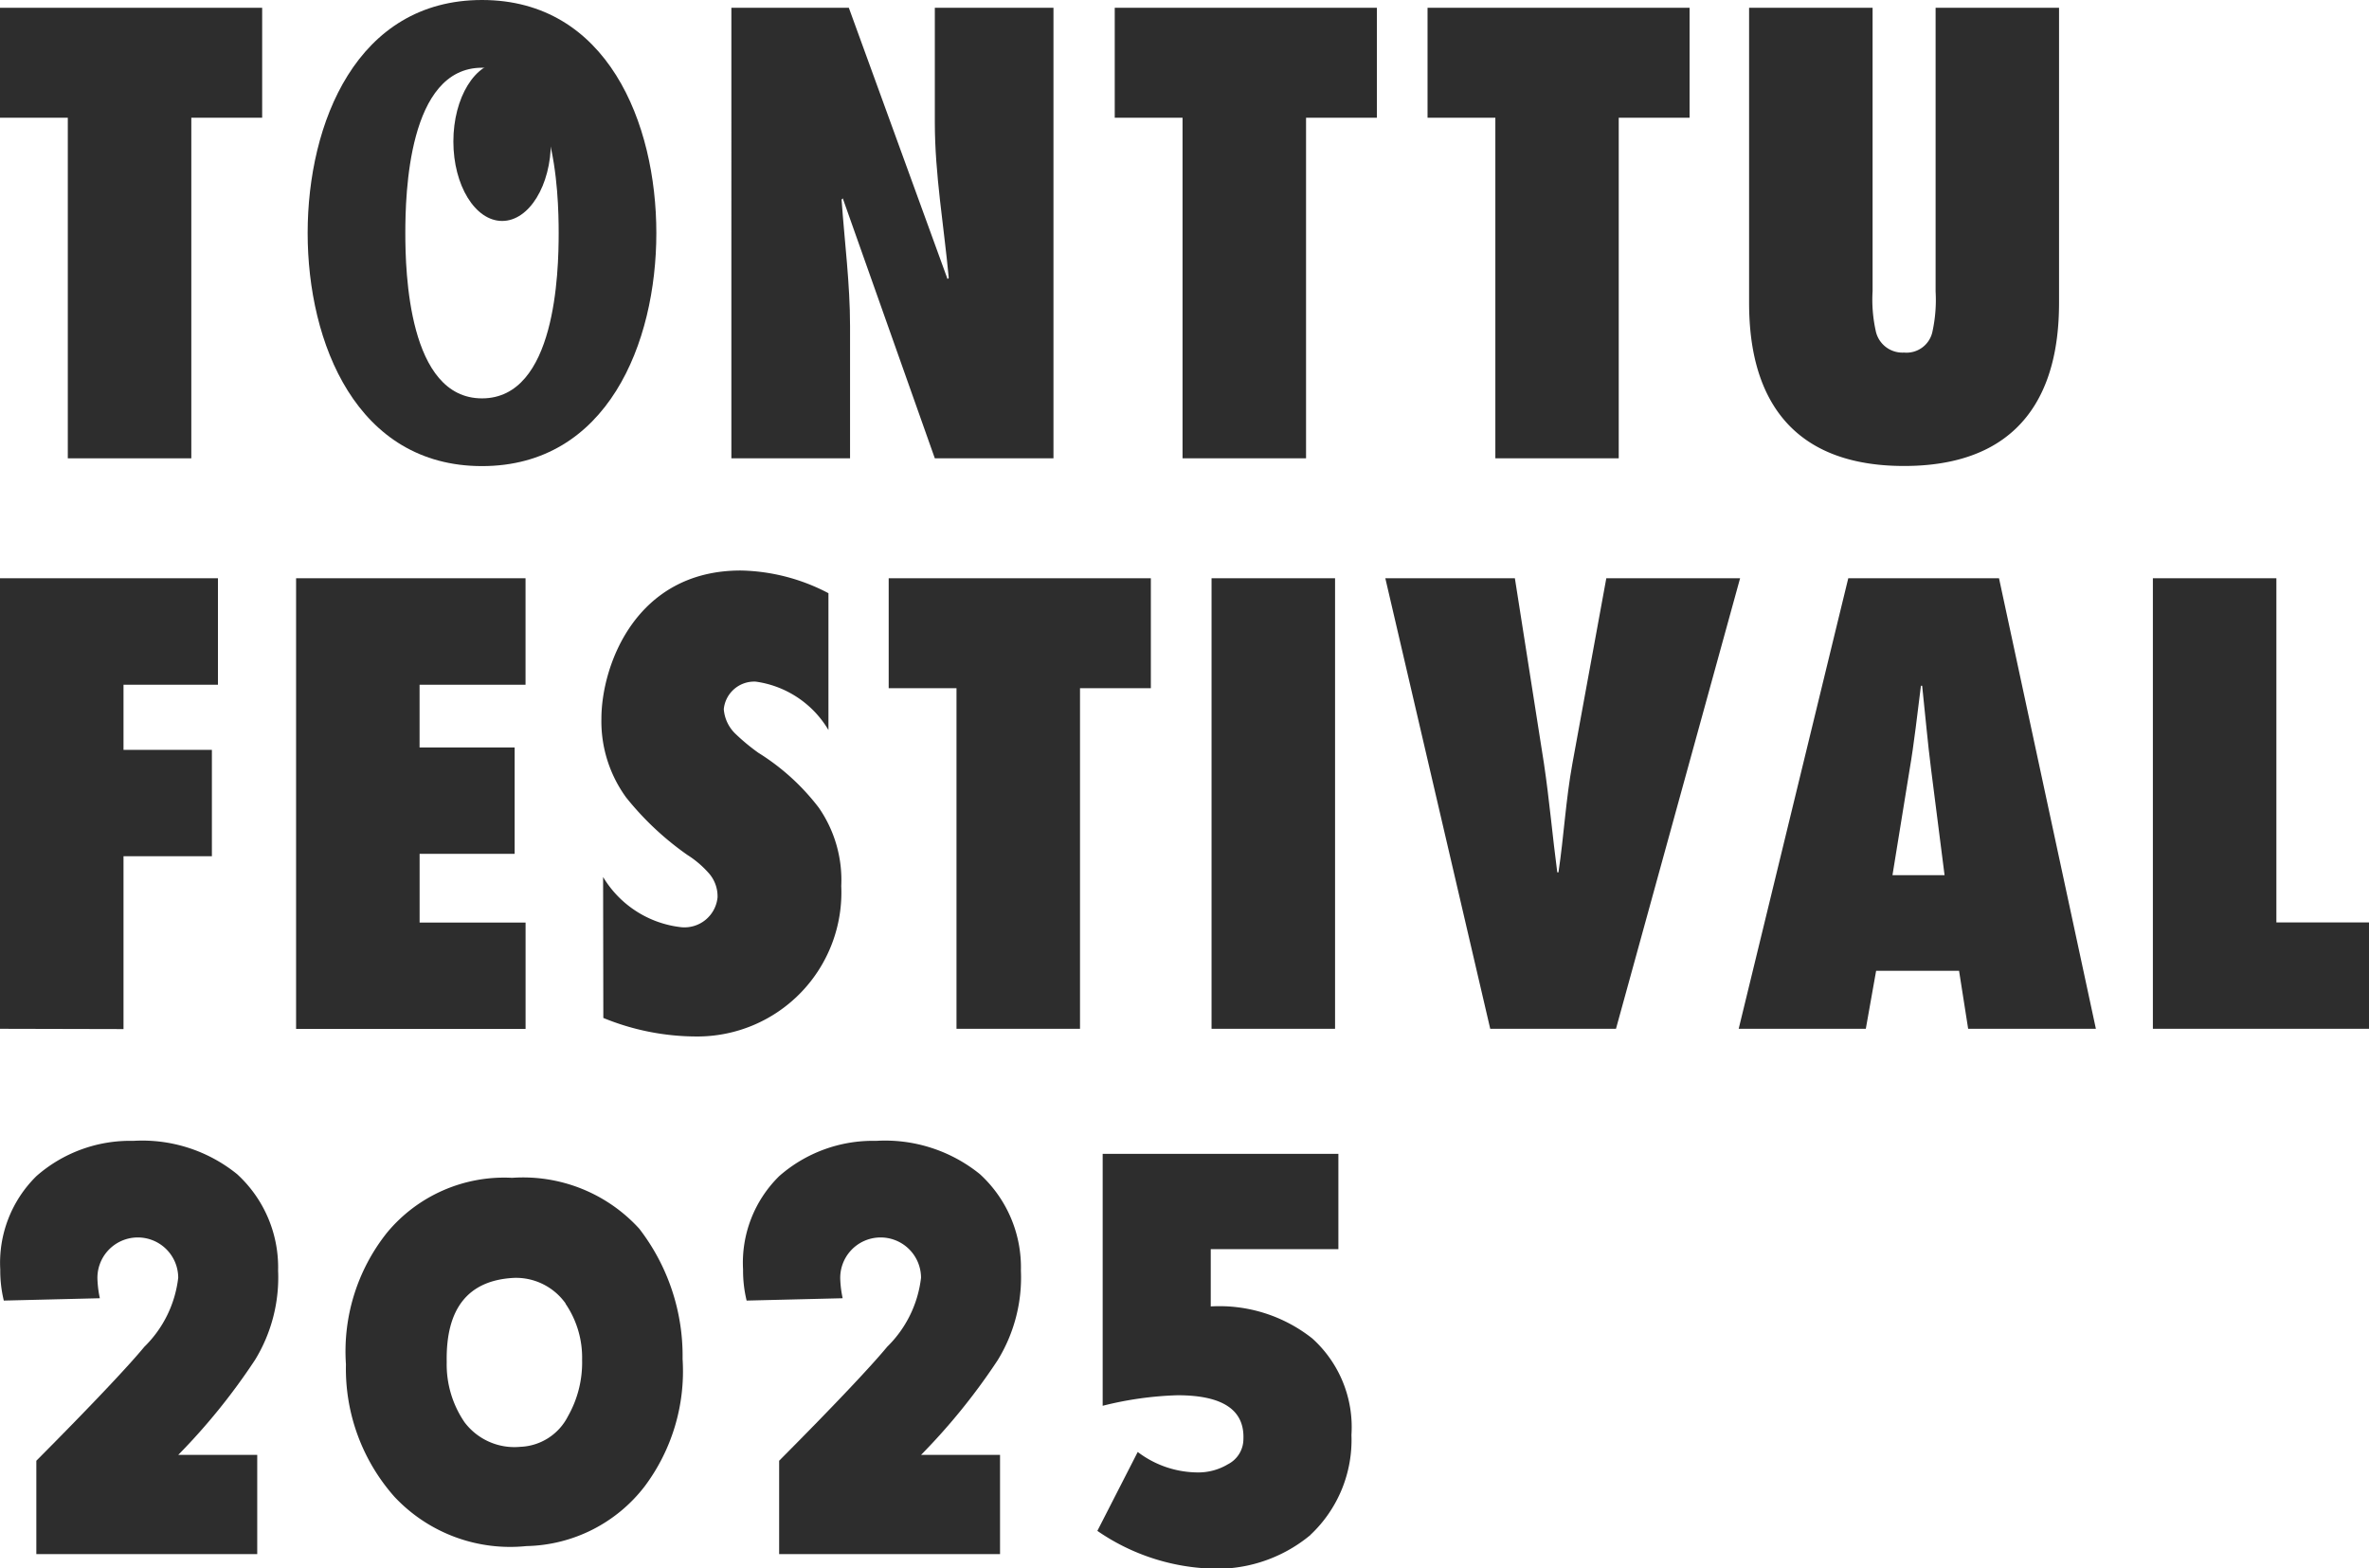
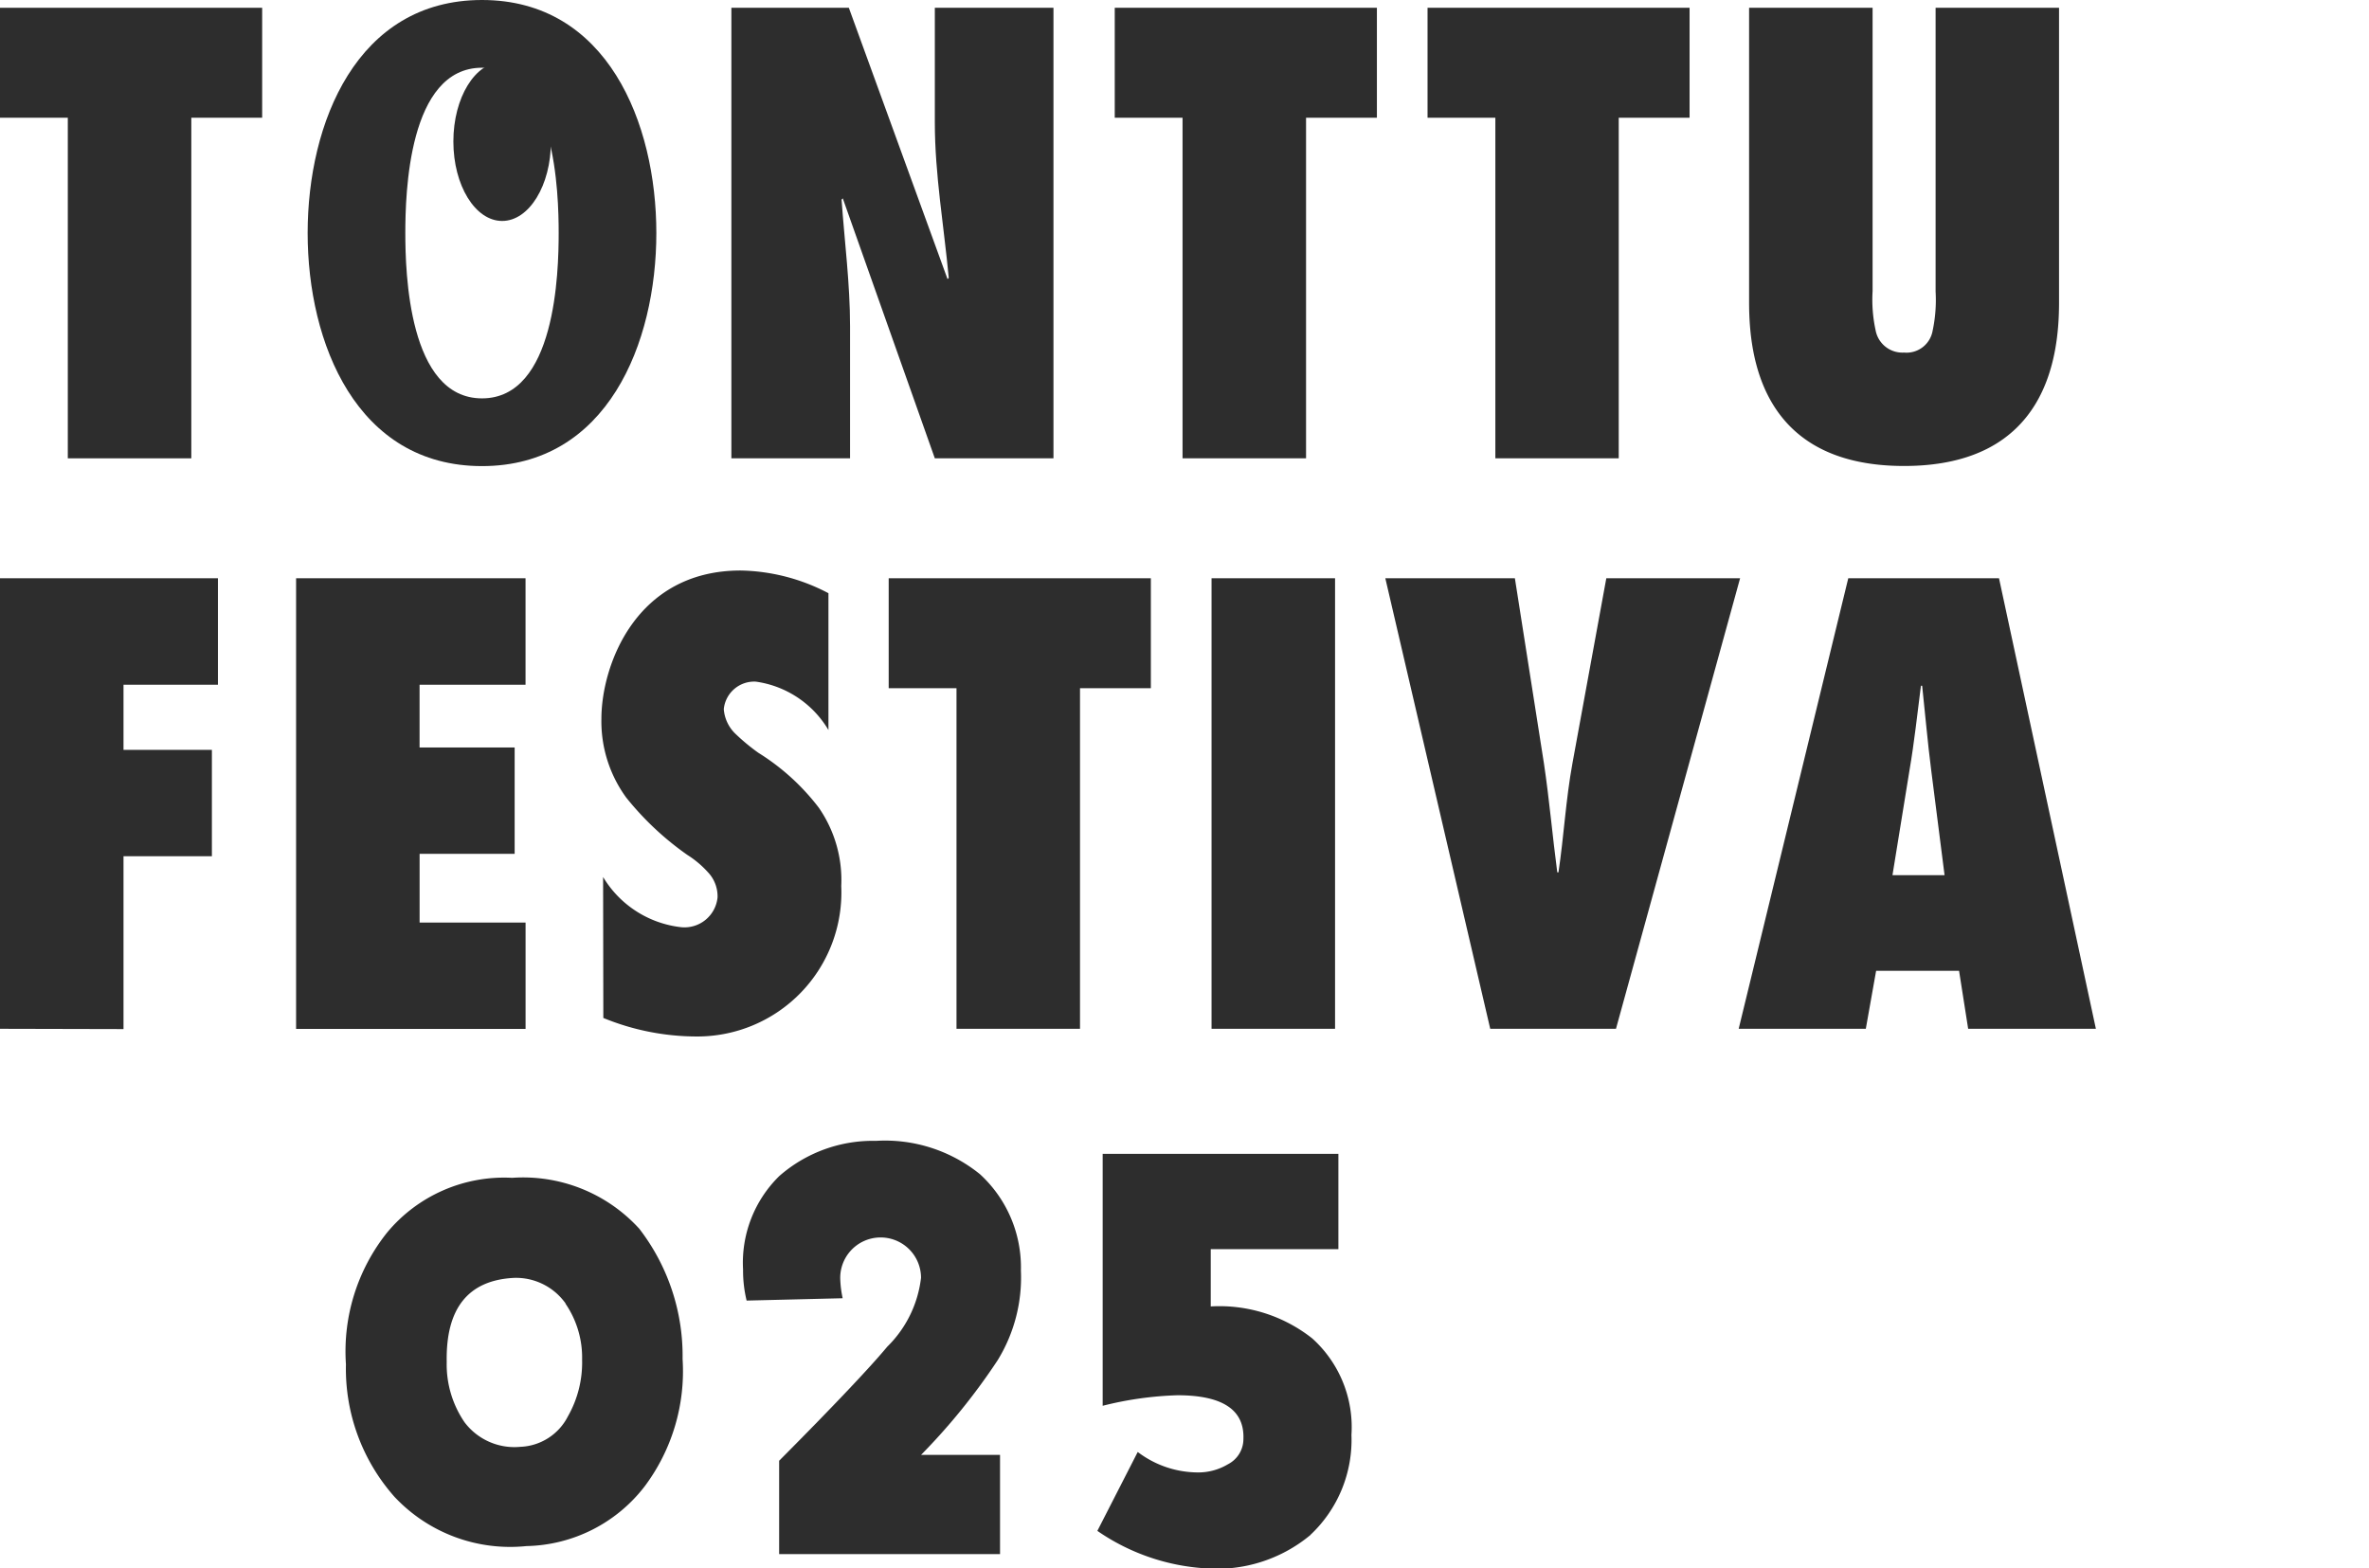
<svg xmlns="http://www.w3.org/2000/svg" width="74" height="49" viewBox="0 0 74 49">
  <g id="header_logo" transform="translate(-949 51)">
    <g id="グループ_3524" data-name="グループ 3524" transform="translate(949 -33.177)">
      <path id="パス_1945" data-name="パス 1945" d="M0,232.049V217.973H6.808V221.3H3.858v2.035H6.619v3.323H3.858v5.4Z" transform="translate(0 -217.73)" fill="#2d2d2d" />
      <path id="パス_1946" data-name="パス 1946" d="M70.483,217.973H77.65V221.3h-3.31v1.96H77.31v3.323H74.341v2.147h3.31v3.323H70.483Z" transform="translate(-61.234 -217.73)" fill="#2d2d2d" />
      <path id="パス_1947" data-name="パス 1947" d="M143.185,225.676a3.267,3.267,0,0,0,2.44,1.568,1.038,1.038,0,0,0,1.135-.933,1.093,1.093,0,0,0-.3-.784,3.061,3.061,0,0,0-.643-.541,9.213,9.213,0,0,1-1.91-1.792,4.043,4.043,0,0,1-.775-2.464c0-1.643,1.059-4.63,4.35-4.63a6.1,6.1,0,0,1,2.742.709v4.275a3.138,3.138,0,0,0-2.269-1.512.954.954,0,0,0-1,.859,1.19,1.19,0,0,0,.378.784,6.348,6.348,0,0,0,.7.579,7.059,7.059,0,0,1,1.891,1.718,3.968,3.968,0,0,1,.7,2.446,4.5,4.5,0,0,1-4.539,4.7,7.689,7.689,0,0,1-2.893-.579Z" transform="translate(-124.346 -216.099)" fill="#2d2d2d" />
      <path id="パス_1948" data-name="パス 1948" d="M213.668,232.049V221.408H211.55v-3.435h8.189v3.435h-2.213v10.641Z" transform="translate(-183.79 -217.73)" fill="#2d2d2d" />
      <rect id="長方形_82" data-name="長方形 82" width="3.858" height="14.076" transform="translate(37.845 0.243)" fill="#2d2d2d" />
      <path id="パス_1949" data-name="パス 1949" d="M333.077,232.049,329.8,217.973h4.047l.908,5.787c.17,1.139.265,2.259.416,3.4h.038c.17-1.139.227-2.259.435-3.4l1.059-5.787h4.179l-3.877,14.076Z" transform="translate(-286.527 -217.73)" fill="#2d2d2d" />
      <path id="パス_1950" data-name="パス 1950" d="M421.062,232.049l-.284-1.811h-2.591l-.322,1.811h-3.971l3.423-14.076h4.709l3.026,14.076Zm-.737-4.8-.416-3.267c-.113-.878-.189-1.774-.284-2.651h-.038c-.113.878-.208,1.774-.359,2.651l-.53,3.267Z" transform="translate(-359.583 -217.73)" fill="#2d2d2d" />
-       <path id="パス_1951" data-name="パス 1951" d="M512.481,232.049V217.973h3.858v10.753h2.893v3.323Z" transform="translate(-445.232 -217.73)" fill="#2d2d2d" />
    </g>
    <g id="グループ_3523" data-name="グループ 3523" transform="translate(949 -51)">
      <path id="パス_1952" data-name="パス 1952" d="M39.008,94.458V83.817H36.89V80.382h8.189v3.435H42.866V94.458Z" transform="translate(-36.89 -80.139)" fill="#2d2d2d" />
      <path id="パス_1953" data-name="パス 1953" d="M115.573,78.509c-3.915,0-5.446,3.846-5.446,7.281s1.532,7.281,5.446,7.281,5.446-3.846,5.446-7.281-1.532-7.281-5.446-7.281m0,12.446c-2.3,0-2.395-3.951-2.395-5.165s.09-5.165,2.395-5.165,2.395,3.951,2.395,5.165-.09,5.165-2.395,5.165" transform="translate(-100.517 -78.509)" fill="#2d2d2d" />
      <path id="パス_1954" data-name="パス 1954" d="M210.989,80.382h3.669l3.083,8.476.038-.037c-.151-1.624-.435-3.23-.435-4.854V80.382h3.706V94.458h-3.706l-2.875-8.121-.038.037c.094,1.325.265,2.632.265,3.958v4.126h-3.707Z" transform="translate(-188.143 -80.139)" fill="#2d2d2d" />
      <path id="パス_1955" data-name="パス 1955" d="M304.371,94.458V83.817h-2.118V80.382h8.189v3.435h-2.213V94.458Z" transform="translate(-267.432 -80.139)" fill="#2d2d2d" />
      <path id="パス_1956" data-name="パス 1956" d="M378.833,94.458V83.817h-2.118V80.382H384.9v3.435h-2.213V94.458Z" transform="translate(-332.123 -80.139)" fill="#2d2d2d" />
      <path id="パス_1957" data-name="パス 1957" d="M462.935,80.382v9.2c0,1.7-.378,5.115-4.841,5.115s-4.841-3.416-4.841-5.115v-9.2h3.858v8.849a4.521,4.521,0,0,0,.095,1.232.852.852,0,0,0,.889.691.827.827,0,0,0,.889-.672,4.628,4.628,0,0,0,.095-1.232V80.382Z" transform="translate(-398.617 -80.139)" fill="#2d2d2d" />
      <path id="パス_1958" data-name="パス 1958" d="M147.864,95.959c0,1.371-.682,2.482-1.524,2.482s-1.524-1.111-1.524-2.482.682-2.482,1.524-2.482,1.524,1.111,1.524,2.482" transform="translate(-130.654 -91.538)" fill="#2d2d2d" />
    </g>
    <g id="グループ_3522" data-name="グループ 3522" transform="translate(949 -15.353)">
-       <path id="パス_12247" data-name="パス 12247" d="M1253.5,8.582a19.639,19.639,0,0,1-2.392,2.958h2.467v3.1h-6.9V11.723c1.762-1.771,2.893-2.977,3.375-3.561a3.6,3.6,0,0,0,1.057-2.155,1.262,1.262,0,1,0-2.522.073,3.361,3.361,0,0,0,.074.566l-3,.073a3.972,3.972,0,0,1-.111-.968,3.8,3.8,0,0,1,1.131-2.922,4.433,4.433,0,0,1,3.023-1.1,4.708,4.708,0,0,1,3.245,1.041,3.946,3.946,0,0,1,1.28,3.013,4.935,4.935,0,0,1-.723,2.794" transform="translate(-1245.54 -1.733)" fill="#2d2d2d" />
      <path id="パス_12248" data-name="パス 12248" d="M1332.788,19.807a4.773,4.773,0,0,1-3.691,1.863,4.952,4.952,0,0,1-4.117-1.534,6.027,6.027,0,0,1-1.521-4.145,5.952,5.952,0,0,1,1.28-4.109,4.75,4.75,0,0,1,3.913-1.717,4.907,4.907,0,0,1,3.969,1.589,6.508,6.508,0,0,1,1.354,4.072,6,6,0,0,1-1.187,3.981m-2.467-5.716a1.9,1.9,0,0,0-1.614-.8c-1.428.073-2.132.949-2.1,2.63a3.2,3.2,0,0,0,.557,1.881,1.95,1.95,0,0,0,1.743.767,1.742,1.742,0,0,0,1.484-.949,3.4,3.4,0,0,0,.445-1.771,2.987,2.987,0,0,0-.519-1.753" transform="translate(-1312.653 -9.014)" fill="#2d2d2d" />
      <path id="パス_12249" data-name="パス 12249" d="M1420.877,8.582a19.621,19.621,0,0,1-2.393,2.958h2.467v3.1h-6.9V11.723c1.762-1.771,2.893-2.977,3.375-3.561a3.6,3.6,0,0,0,1.057-2.155,1.262,1.262,0,1,0-2.522.073,3.4,3.4,0,0,0,.074.566l-3,.073a3.966,3.966,0,0,1-.111-.968,3.794,3.794,0,0,1,1.131-2.922,4.434,4.434,0,0,1,3.023-1.1,4.708,4.708,0,0,1,3.245,1.041,3.946,3.946,0,0,1,1.28,3.013,4.935,4.935,0,0,1-.723,2.794" transform="translate(-1389.713 -1.733)" fill="#2d2d2d" />
      <path id="パス_12250" data-name="パス 12250" d="M1499.409,16.588a4.571,4.571,0,0,1-3.3,1.041,6.651,6.651,0,0,1-3.357-1.169l1.261-2.465a3.124,3.124,0,0,0,1.855.639,1.8,1.8,0,0,0,.964-.256.884.884,0,0,0,.482-.785q.056-1.37-2.059-1.37a10.778,10.778,0,0,0-2.337.329V4.681h7.363V7.658h-3.987v1.79a4.67,4.67,0,0,1,3.171,1,3.728,3.728,0,0,1,1.224,3.013,4.07,4.07,0,0,1-1.28,3.123" transform="translate(-1458.474 -4.279)" fill="#2d2d2d" />
    </g>
  </g>
</svg>